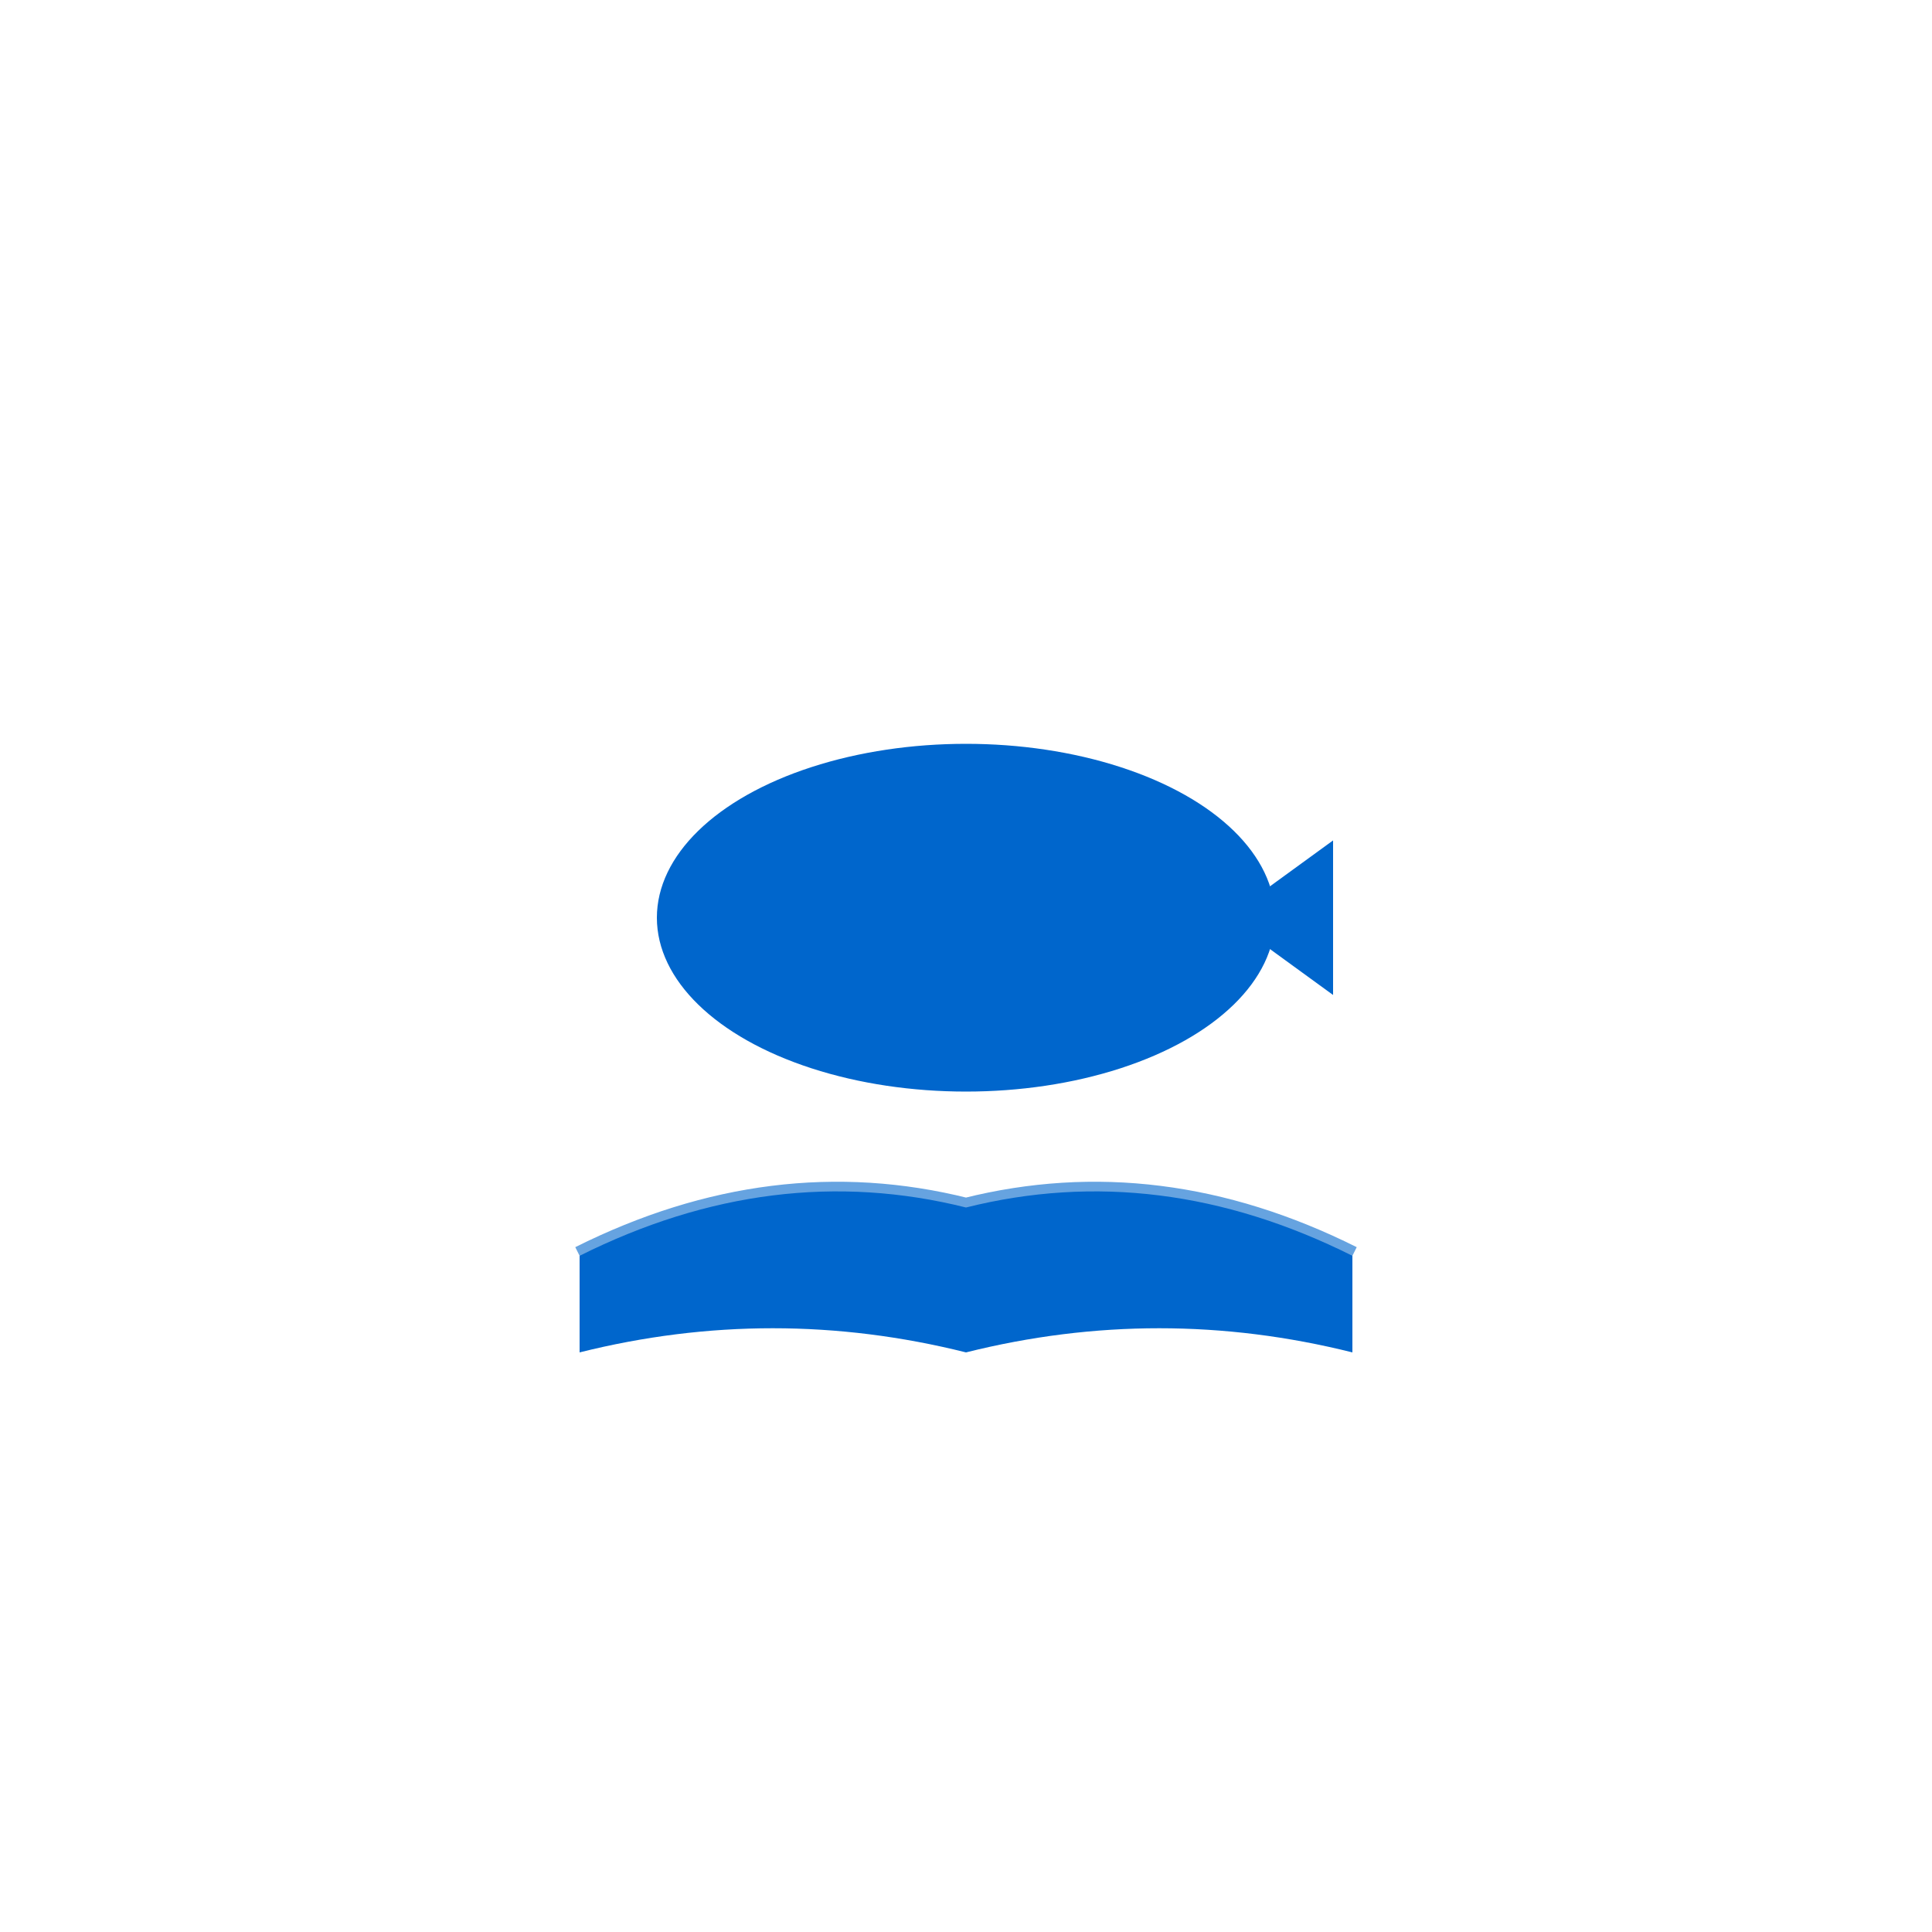
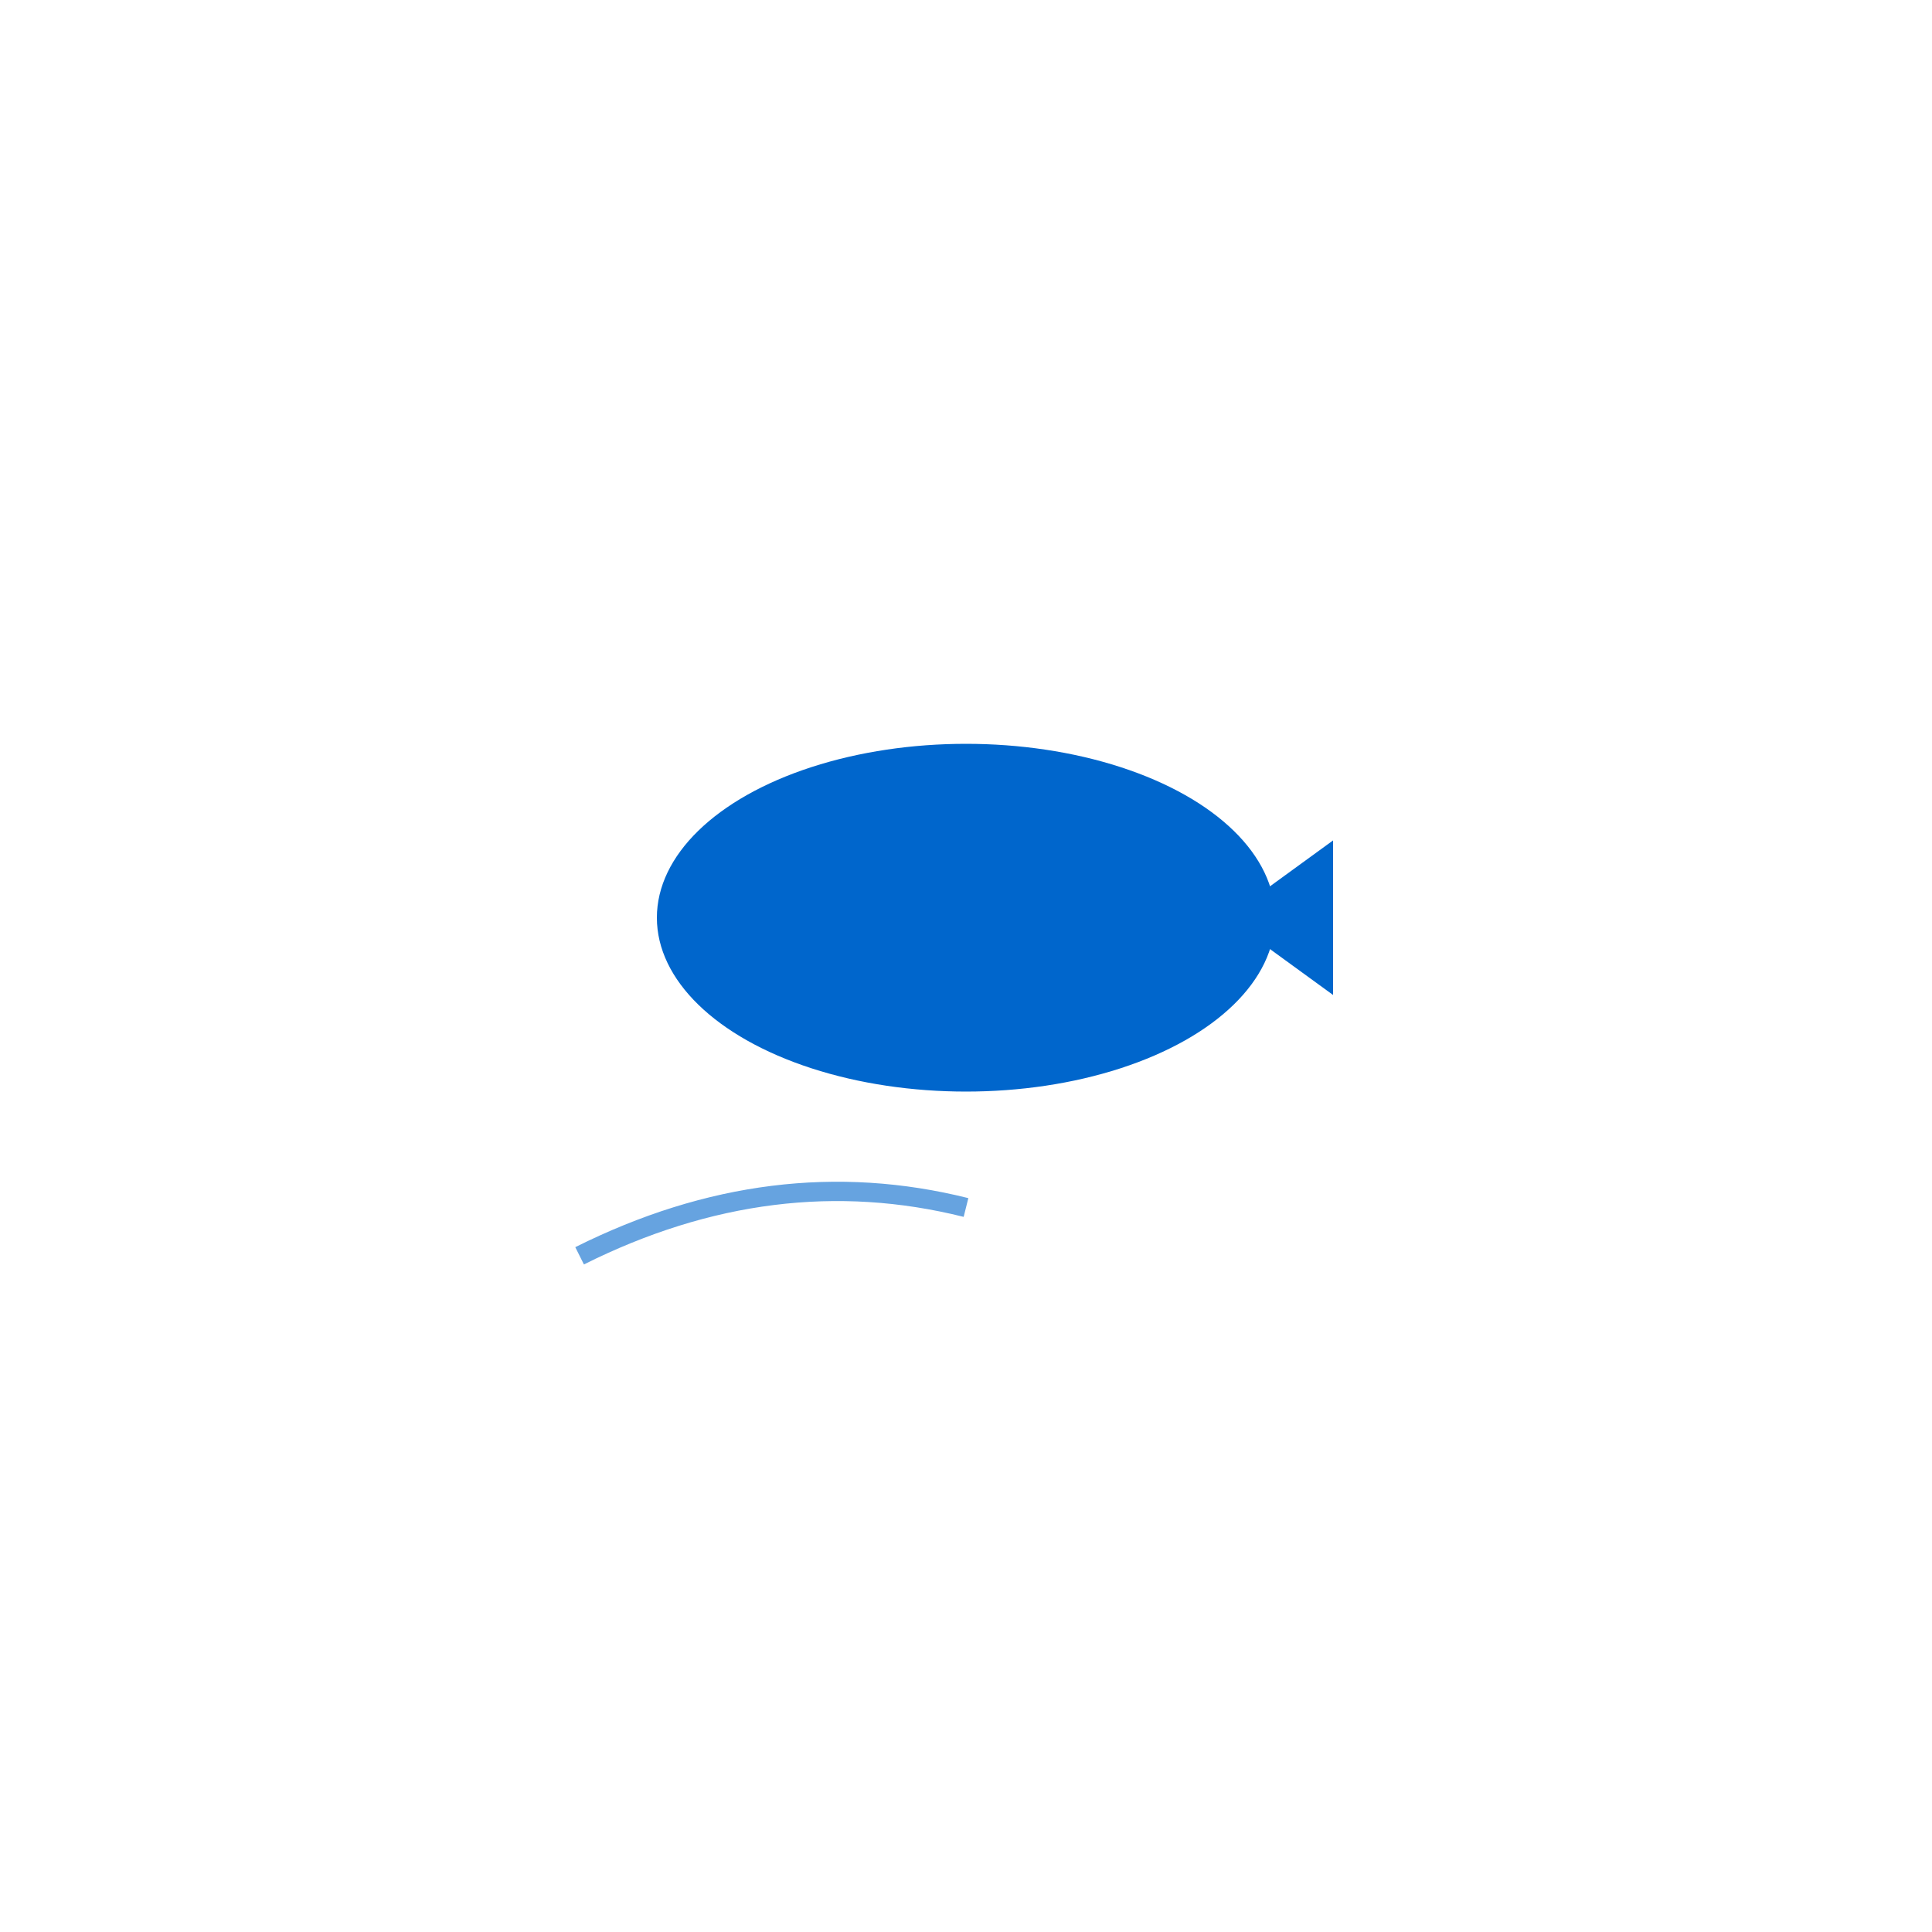
<svg xmlns="http://www.w3.org/2000/svg" width="200" height="200" viewBox="0 0 200 200">
  <g transform="translate(100, 100)">
-     <path d="M -40 30 Q -20 20, 0 25 Q 20 20, 40 30 L 40 40 Q 20 35, 0 40 Q -20 35, -40 40 Z" fill="#0066cc" />
-     <path d="M -40 30 Q -20 20, 0 25 Q 20 20, 40 30" stroke="#0066cc" stroke-width="2" fill="none" opacity="0.6" />
+     <path d="M -40 30 Q -20 20, 0 25 " stroke="#0066cc" stroke-width="2" fill="none" opacity="0.6" />
    <ellipse cx="0" cy="-5" rx="32" ry="18" fill="#0066cc" />
    <path d="M 27 -5 L 38 -13 L 38 3 Z" fill="#0066cc" />
  </g>
</svg>